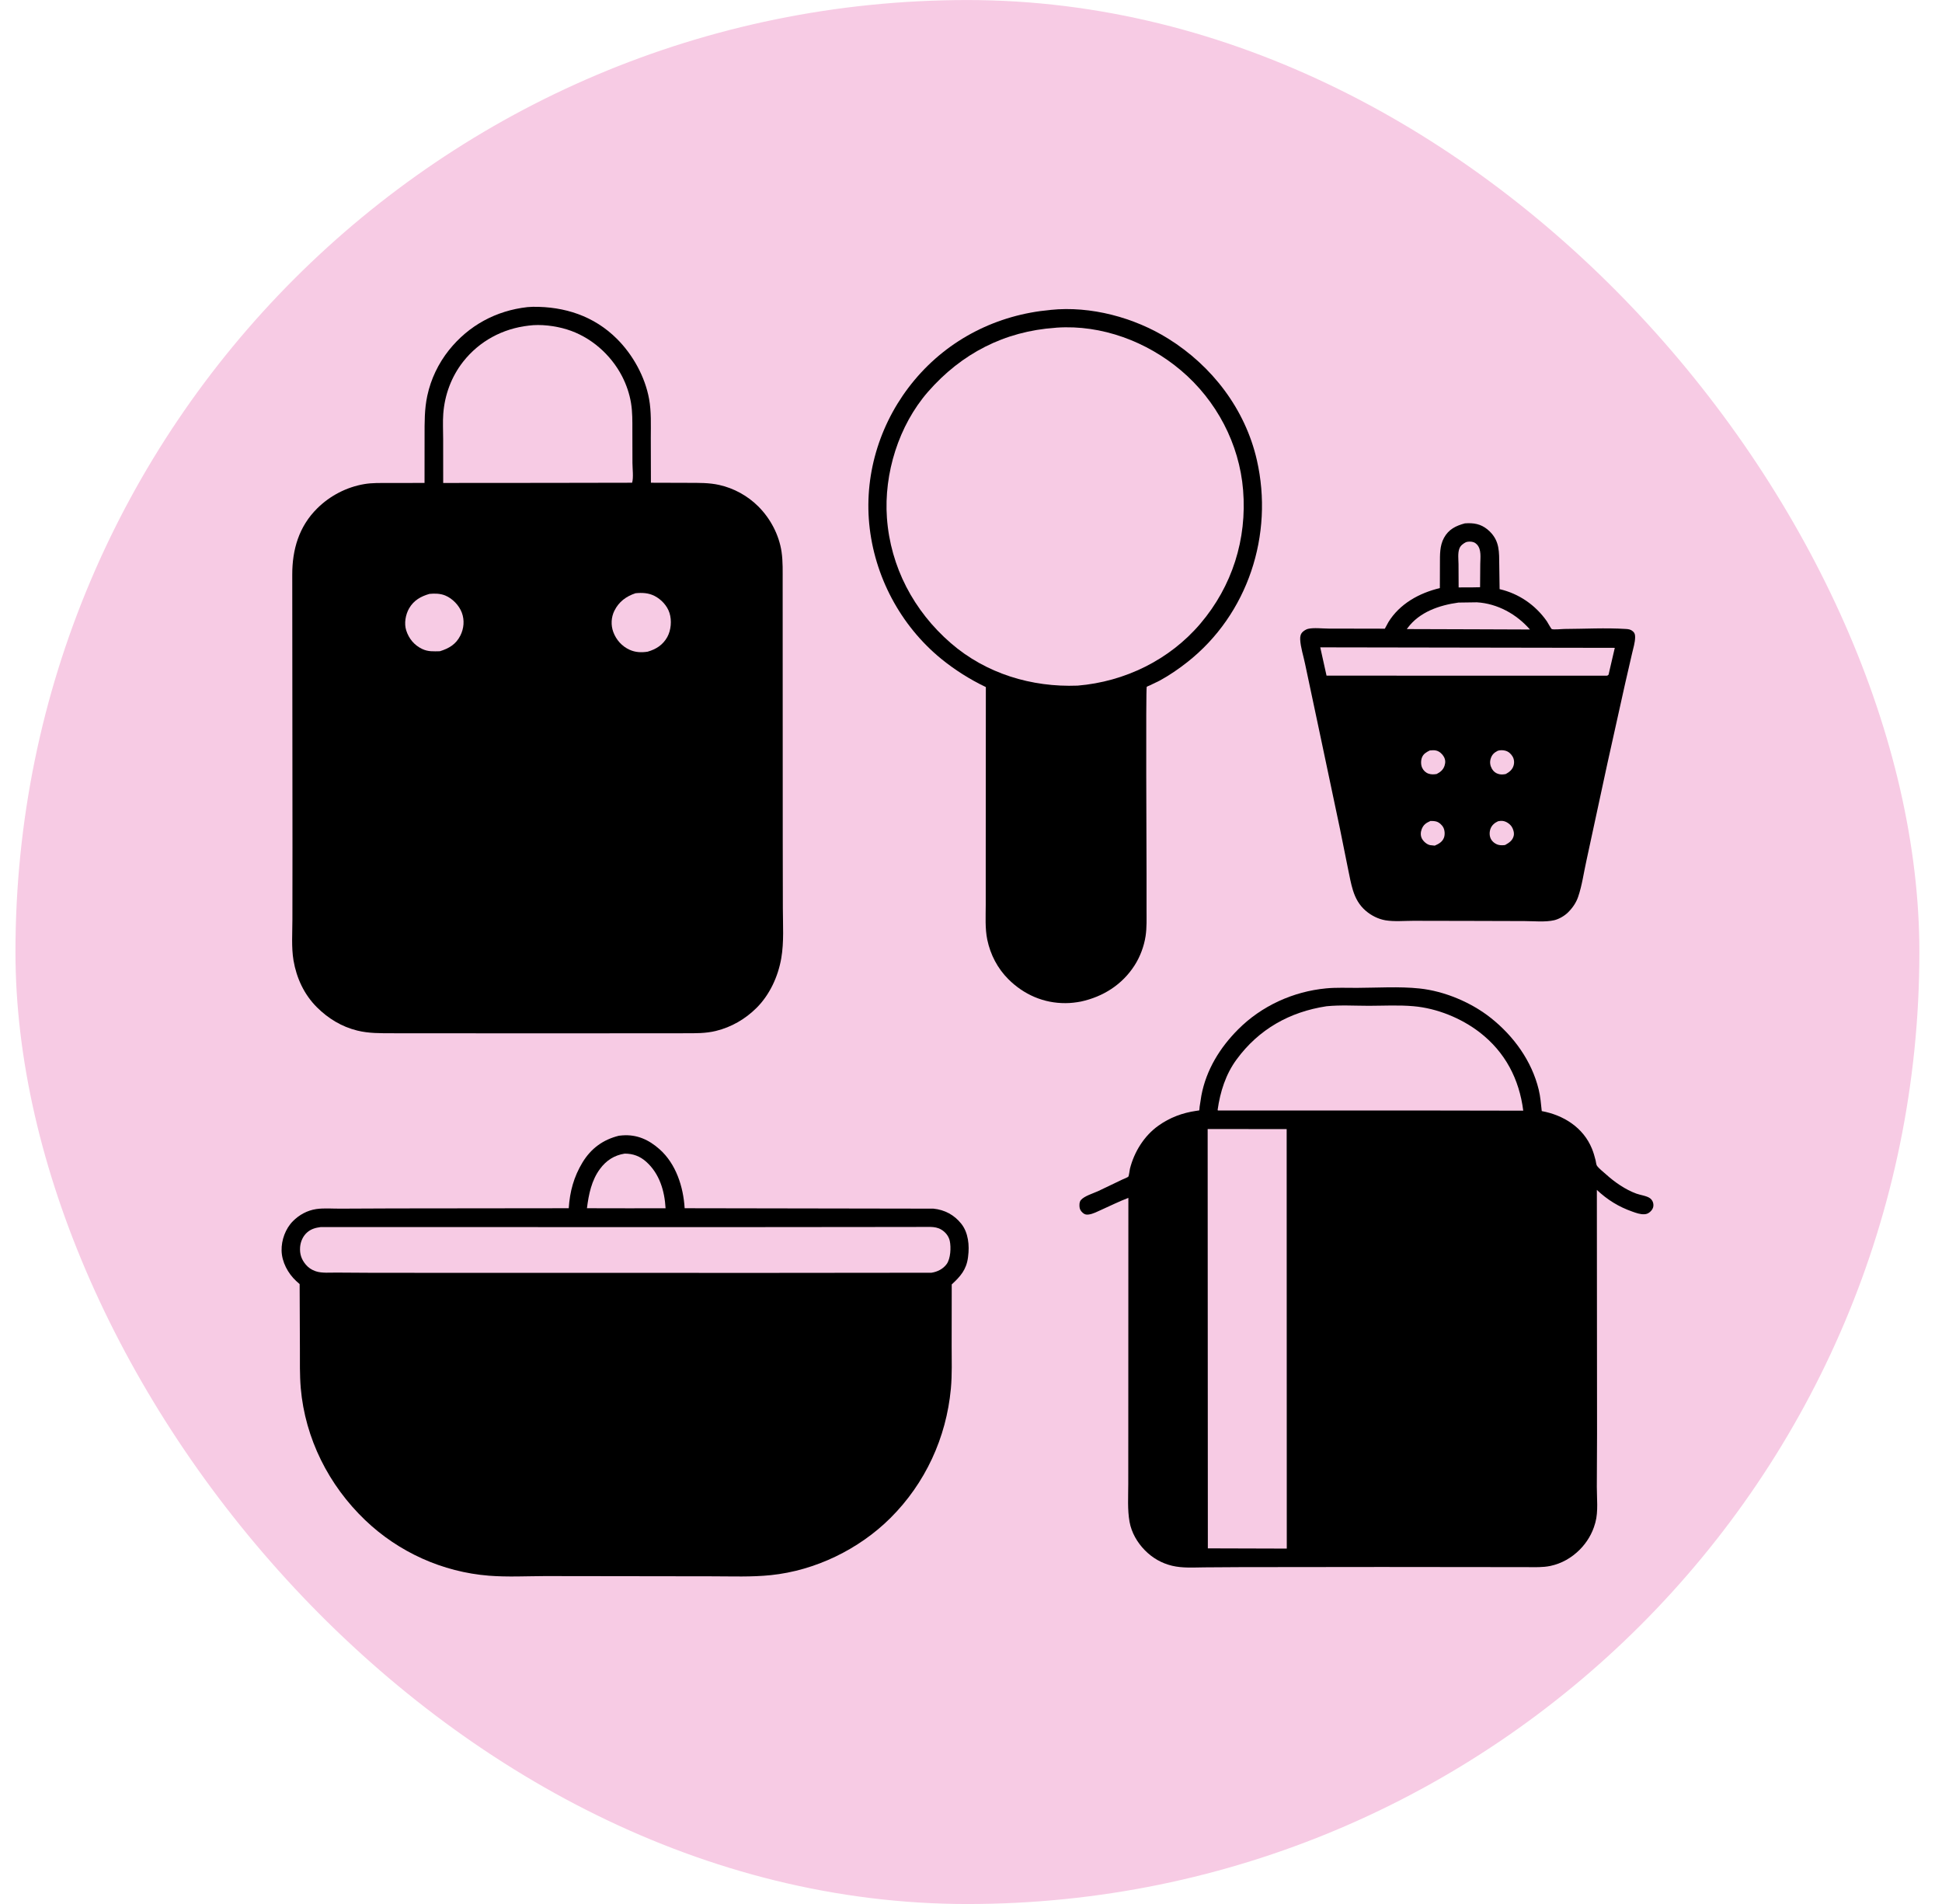
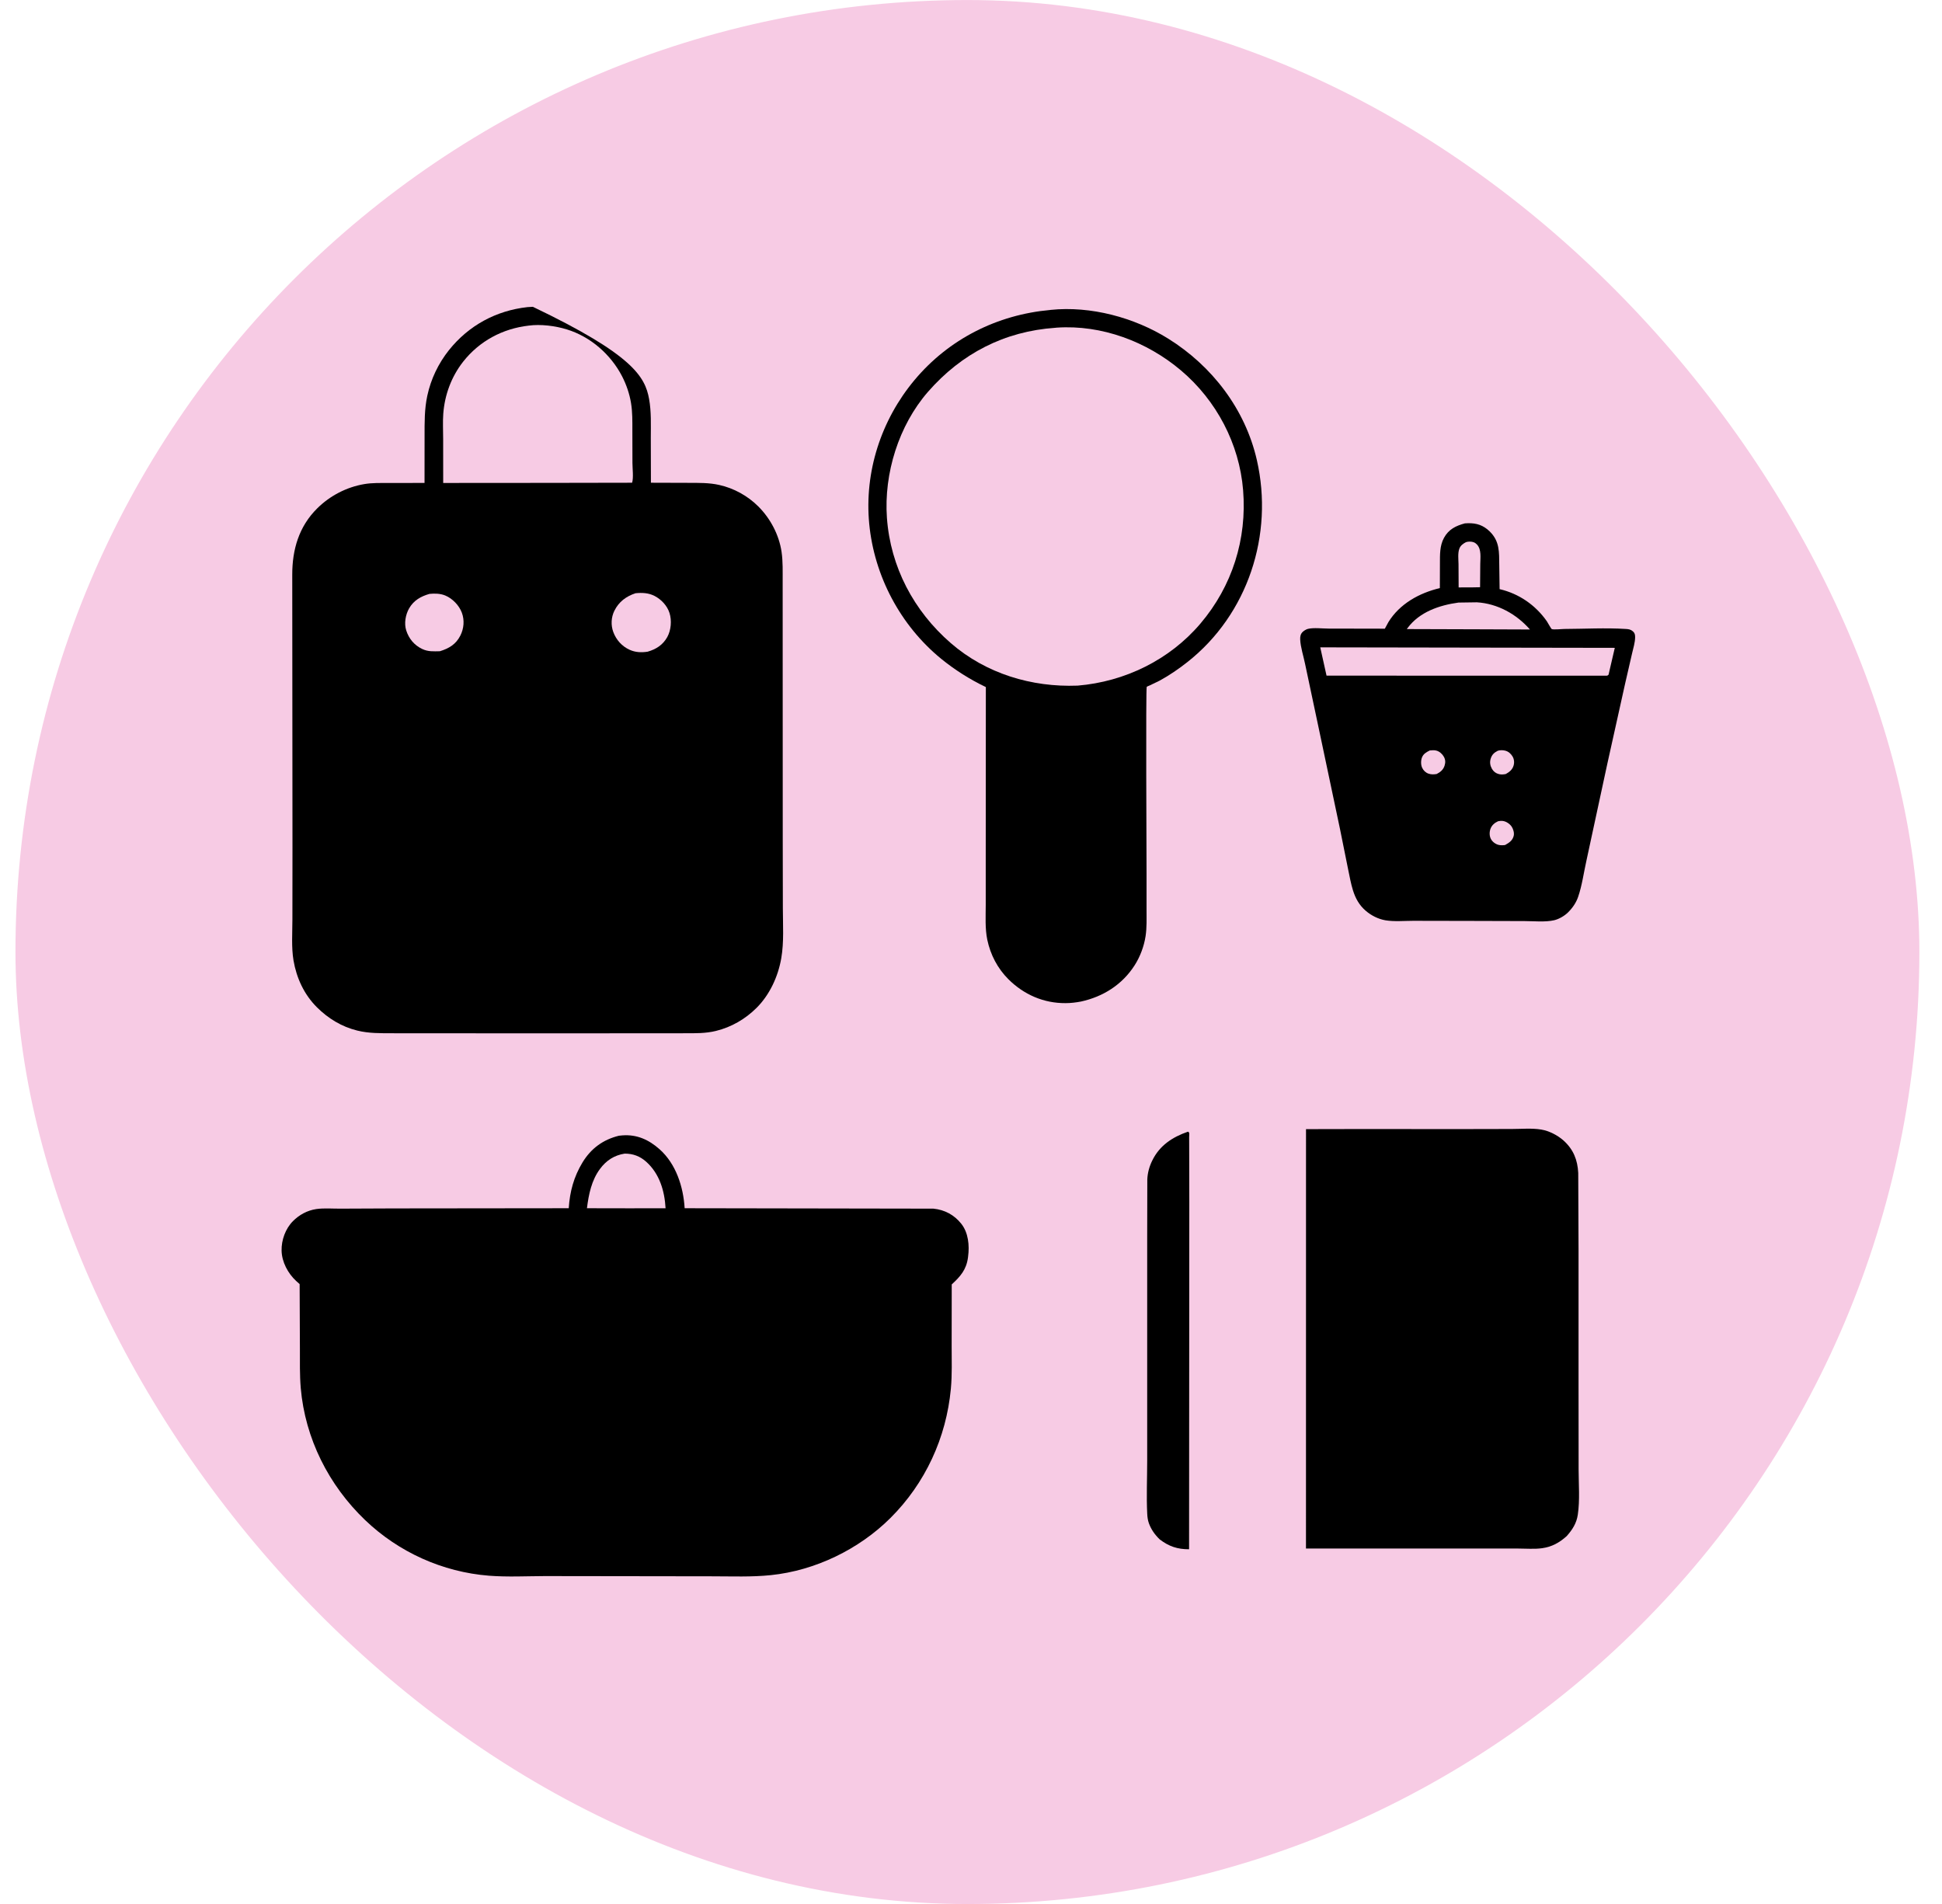
<svg xmlns="http://www.w3.org/2000/svg" width="51" height="50" viewBox="0 0 51 50" fill="none">
  <rect x="0.406" y="0.001" width="50" height="50" rx="25" fill="#F7CBE4" />
  <path d="M38.47 13.744L38.551 13.74C38.78 13.735 38.955 13.794 39.12 13.954C39.387 14.214 39.369 14.499 39.373 14.843L39.382 15.471C39.89 15.589 40.326 15.89 40.624 16.317C40.644 16.345 40.733 16.512 40.752 16.52C40.794 16.54 41.021 16.518 41.079 16.517C41.611 16.515 42.164 16.483 42.694 16.517C42.768 16.521 42.825 16.529 42.883 16.58C42.931 16.621 42.941 16.669 42.941 16.73C42.941 16.87 42.893 17.018 42.862 17.154L42.679 17.949L42.21 20.061L41.662 22.602C41.592 22.913 41.548 23.25 41.445 23.55C41.391 23.709 41.294 23.848 41.174 23.965C41.081 24.055 40.941 24.136 40.815 24.166C40.578 24.22 40.283 24.189 40.041 24.188L38.637 24.184L37.116 24.181C36.882 24.181 36.614 24.206 36.385 24.168C36.193 24.135 36.009 24.041 35.863 23.915C35.694 23.768 35.598 23.593 35.531 23.381C35.476 23.206 35.444 23.02 35.406 22.84L35.189 21.763L34.664 19.276L34.274 17.437C34.233 17.233 34.154 16.997 34.145 16.791C34.142 16.716 34.155 16.646 34.212 16.593C34.246 16.561 34.306 16.524 34.351 16.514C34.503 16.478 34.73 16.507 34.889 16.507L36.368 16.51L36.462 16.337C36.759 15.854 37.276 15.571 37.813 15.444L37.815 14.802C37.816 14.569 37.807 14.333 37.922 14.123C38.045 13.899 38.233 13.808 38.47 13.744Z" fill="black" />
  <path d="M38.5 14.237C38.533 14.227 38.563 14.223 38.598 14.223C38.677 14.223 38.737 14.244 38.791 14.303C38.908 14.432 38.876 14.645 38.874 14.807L38.869 15.421L38.66 15.425L38.306 15.426L38.303 14.812C38.301 14.689 38.281 14.526 38.324 14.41C38.354 14.326 38.424 14.276 38.5 14.237Z" fill="#F7CBE4" />
  <path d="M38.301 15.824L38.784 15.817C39.328 15.85 39.825 16.127 40.179 16.531L38.849 16.526L36.945 16.52L36.965 16.493C37.277 16.07 37.8 15.893 38.301 15.824Z" fill="#F7CBE4" />
  <path d="M34.672 17L42.407 17.013L42.26 17.645L42.245 17.715C42.211 17.749 42.209 17.744 42.159 17.744L34.837 17.743L34.672 17Z" fill="#F7CBE4" />
  <path d="M34.938 18.214L42.118 18.226L41.146 22.721C41.097 22.948 41.075 23.289 40.96 23.491C40.904 23.59 40.821 23.661 40.71 23.687C40.465 23.746 40.125 23.706 39.871 23.706L38.325 23.705L37.184 23.708C36.969 23.71 36.745 23.725 36.531 23.707C36.44 23.699 36.35 23.659 36.275 23.609C36.157 23.53 36.064 23.426 36.012 23.293C35.959 23.157 35.938 22.998 35.909 22.855L35.743 22.074L35.401 20.438L34.938 18.214Z" fill="black" />
-   <path d="M37.567 21.559C37.616 21.558 37.668 21.561 37.716 21.573C37.791 21.592 37.869 21.663 37.904 21.73C37.943 21.803 37.95 21.919 37.921 21.997C37.879 22.11 37.783 22.162 37.679 22.207L37.557 22.194C37.471 22.176 37.383 22.099 37.342 22.022C37.301 21.944 37.306 21.852 37.337 21.772C37.385 21.653 37.453 21.61 37.567 21.559Z" fill="#F7CBE4" />
  <path d="M39.333 19.716C39.394 19.696 39.468 19.697 39.53 19.713C39.615 19.735 39.677 19.791 39.722 19.865C39.765 19.937 39.773 20.028 39.748 20.108C39.716 20.213 39.636 20.277 39.543 20.327C39.481 20.338 39.428 20.344 39.365 20.329C39.286 20.31 39.223 20.263 39.182 20.192C39.134 20.108 39.119 20.019 39.147 19.926C39.179 19.82 39.237 19.765 39.333 19.716Z" fill="#F7CBE4" />
  <path d="M37.55 19.707C37.606 19.702 37.669 19.696 37.724 19.712C37.804 19.734 37.878 19.8 37.918 19.873C37.961 19.951 37.963 20.022 37.937 20.106C37.903 20.213 37.827 20.277 37.729 20.326C37.656 20.338 37.587 20.341 37.516 20.317C37.442 20.292 37.382 20.235 37.349 20.164C37.312 20.087 37.312 19.974 37.342 19.895C37.379 19.796 37.46 19.751 37.55 19.707Z" fill="#F7CBE4" />
  <path d="M39.341 21.567C39.378 21.559 39.419 21.554 39.457 21.558C39.55 21.566 39.647 21.632 39.699 21.708C39.742 21.773 39.771 21.874 39.752 21.951C39.72 22.076 39.632 22.131 39.526 22.191C39.472 22.198 39.408 22.201 39.354 22.187C39.272 22.166 39.194 22.108 39.154 22.033C39.111 21.952 39.112 21.845 39.144 21.761C39.179 21.669 39.254 21.606 39.341 21.567Z" fill="#F7CBE4" />
  <path d="M27.581 8.14L27.589 8.138C28.643 8.029 29.787 8.337 30.679 8.893C31.833 9.612 32.702 10.746 33.007 12.081C33.455 14.04 32.774 16.134 31.181 17.388C30.955 17.566 30.705 17.738 30.452 17.875L30.191 18.001C30.183 18.005 30.12 18.029 30.115 18.035C30.088 18.073 30.11 22.522 30.11 22.937L30.11 23.902C30.11 24.128 30.119 24.358 30.085 24.583C30.044 24.851 29.941 25.126 29.795 25.353C29.469 25.86 28.969 26.174 28.389 26.301C28.255 26.326 28.122 26.343 27.985 26.343C27.41 26.348 26.886 26.118 26.482 25.715C26.197 25.431 26.011 25.072 25.928 24.68C25.866 24.382 25.887 24.062 25.887 23.759L25.887 22.555L25.89 18.043C25.473 17.844 25.073 17.591 24.716 17.3C23.647 16.426 22.959 15.129 22.827 13.755C22.697 12.391 23.139 11.03 24.016 9.981C24.916 8.904 26.189 8.264 27.581 8.14Z" fill="black" />
  <path d="M29.574 18.239C29.587 18.244 29.598 18.251 29.609 18.257L29.619 24.165C29.606 24.673 29.476 25.069 29.098 25.422C28.77 25.73 28.364 25.872 27.916 25.857C27.433 25.84 27.069 25.632 26.747 25.285C26.564 25.053 26.43 24.776 26.381 24.484C26.347 24.28 26.364 24.047 26.363 23.839L26.361 22.535L26.371 18.236C27.453 18.578 28.493 18.558 29.574 18.239Z" fill="black" />
  <path d="M27.715 8.608L27.753 8.604C28.934 8.524 30.12 8.971 31.015 9.728C31.945 10.514 32.548 11.655 32.646 12.872C32.75 14.158 32.361 15.392 31.524 16.377C30.714 17.33 29.539 17.902 28.3 18.005C27.093 18.052 25.894 17.69 24.971 16.89C23.997 16.046 23.385 14.889 23.292 13.599C23.209 12.436 23.601 11.173 24.37 10.29C25.25 9.282 26.38 8.7 27.715 8.608Z" fill="#F7CBE4" />
  <path d="M16.254 29.825L16.344 29.816C16.727 29.787 17.039 29.93 17.32 30.179C17.754 30.564 17.946 31.167 17.98 31.729L24.514 31.74C24.809 31.77 25.06 31.904 25.245 32.137C25.431 32.371 25.462 32.707 25.424 32.995L25.42 33.028C25.377 33.345 25.221 33.521 24.994 33.73L24.992 35.342C24.992 35.717 25.006 36.098 24.971 36.472C24.851 37.757 24.299 38.953 23.384 39.864C22.556 40.688 21.408 41.244 20.245 41.364C19.739 41.417 19.217 41.395 18.709 41.395L16.6 41.392L14.306 41.389C13.822 41.391 13.322 41.417 12.84 41.379C11.624 41.283 10.469 40.762 9.588 39.918C8.631 39.001 8.013 37.776 7.898 36.45C7.869 36.104 7.877 35.756 7.876 35.409L7.869 33.721L7.779 33.641C7.562 33.44 7.401 33.141 7.395 32.841C7.389 32.566 7.496 32.267 7.692 32.069C7.86 31.901 8.067 31.787 8.305 31.751C8.509 31.721 8.736 31.742 8.944 31.74L10.325 31.734L14.936 31.729C14.964 31.293 15.069 30.905 15.296 30.529C15.52 30.16 15.837 29.927 16.254 29.825Z" fill="black" />
  <path d="M16.404 30.295C16.621 30.294 16.806 30.361 16.97 30.508C17.32 30.821 17.454 31.275 17.479 31.73L16.505 31.731L15.414 31.729C15.46 31.365 15.534 30.996 15.758 30.695C15.922 30.474 16.131 30.338 16.404 30.295Z" fill="#F7CBE4" />
-   <path d="M8.42 32.224L19.595 32.225L22.792 32.222L24.438 32.22C24.535 32.223 24.629 32.237 24.714 32.287C24.826 32.351 24.916 32.461 24.943 32.589C24.979 32.759 24.964 33.053 24.862 33.194C24.767 33.325 24.618 33.399 24.461 33.423L20.221 33.427L12.593 33.426L9.818 33.425L8.838 33.419C8.674 33.417 8.454 33.439 8.298 33.386L8.272 33.377C8.176 33.342 8.099 33.289 8.032 33.211C7.915 33.073 7.868 32.929 7.881 32.751C7.893 32.601 7.958 32.455 8.074 32.357C8.177 32.271 8.29 32.241 8.42 32.224Z" fill="#F7CBE4" />
  <path d="M8.36 33.916L24.52 33.918L24.522 35.441C24.522 35.8 24.536 36.166 24.496 36.523C24.369 37.651 23.875 38.679 23.086 39.492C22.2 40.388 20.953 40.917 19.692 40.922L15.204 40.921L13.774 40.919C13.252 40.917 12.73 40.928 12.218 40.808C11.316 40.596 10.479 40.141 9.823 39.486C8.989 38.654 8.495 37.576 8.38 36.407C8.349 36.091 8.362 35.768 8.362 35.451L8.36 33.916Z" fill="black" />
-   <path d="M35.638 25.942C36.176 25.94 36.743 25.902 37.277 25.958C37.936 26.027 38.642 26.325 39.157 26.736C39.755 27.212 40.227 27.864 40.409 28.614C40.454 28.799 40.469 28.99 40.489 29.178C41.062 29.284 41.578 29.608 41.806 30.163C41.847 30.263 41.877 30.366 41.903 30.471C41.911 30.505 41.919 30.579 41.935 30.607C41.978 30.677 42.108 30.777 42.173 30.836C42.402 31.044 42.683 31.239 42.975 31.346C43.083 31.385 43.244 31.402 43.334 31.468C43.382 31.503 43.414 31.562 43.42 31.62C43.427 31.686 43.411 31.735 43.371 31.786C43.322 31.846 43.262 31.883 43.184 31.887C43.076 31.893 42.967 31.853 42.866 31.817C42.508 31.691 42.213 31.508 41.936 31.248L41.941 37.654L41.935 39.042C41.934 39.335 41.976 39.693 41.898 39.977L41.888 40.012C41.817 40.27 41.675 40.506 41.486 40.696C41.273 40.909 41.013 41.059 40.717 41.122C40.514 41.165 40.308 41.154 40.102 41.154L39.234 41.153L36.287 41.15L32.577 41.154L31.621 41.16C31.342 41.163 31.054 41.183 30.781 41.118C30.506 41.052 30.266 40.914 30.068 40.713C29.868 40.511 29.715 40.248 29.664 39.966C29.606 39.646 29.63 39.295 29.63 38.97L29.631 37.396L29.633 31.457C29.396 31.547 29.167 31.661 28.935 31.765C28.825 31.813 28.703 31.882 28.583 31.895C28.521 31.902 28.48 31.89 28.433 31.848C28.377 31.799 28.351 31.748 28.348 31.673C28.347 31.654 28.348 31.635 28.349 31.617C28.352 31.583 28.362 31.543 28.384 31.516C28.472 31.409 28.707 31.34 28.836 31.281L29.482 30.972C29.51 30.959 29.616 30.919 29.632 30.899C29.648 30.88 29.666 30.727 29.674 30.692C29.786 30.249 30.047 29.827 30.423 29.56C30.721 29.348 31.052 29.224 31.413 29.172C31.418 29.171 31.493 29.16 31.494 29.16C31.498 29.153 31.503 29.078 31.504 29.064L31.55 28.77C31.677 28.096 32.035 27.514 32.516 27.032C33.132 26.414 33.962 26.037 34.829 25.955C35.093 25.93 35.371 25.943 35.638 25.942Z" fill="black" />
  <path d="M31.197 29.719L31.208 29.723C31.215 29.731 31.225 29.737 31.229 29.747C31.236 29.767 31.229 29.835 31.229 29.859L31.23 30.126L31.233 31.57L31.227 40.685C30.92 40.685 30.697 40.61 30.455 40.425C30.328 40.302 30.233 40.169 30.172 40.003C30.143 39.923 30.132 39.838 30.128 39.753C30.105 39.297 30.127 38.828 30.127 38.371L30.127 35.554V32.522L30.13 30.974C30.137 30.801 30.183 30.633 30.259 30.479C30.452 30.08 30.791 29.86 31.197 29.719Z" fill="black" />
  <path d="M34.835 26.425C35.198 26.388 35.586 26.413 35.951 26.413C36.337 26.412 36.737 26.39 37.121 26.424C37.737 26.478 38.37 26.735 38.858 27.11C39.529 27.628 39.898 28.338 40.003 29.167L37.187 29.162L31.984 29.163L31.977 29.145C32.044 28.672 32.188 28.212 32.475 27.822C33.059 27.027 33.867 26.573 34.835 26.425Z" fill="#F7CBE4" />
-   <path d="M31.715 29.649L33.79 29.651L33.793 40.667L31.72 40.661L31.715 29.649Z" fill="#F7CBE4" />
  <path d="M34.298 29.652L35.824 29.649L38.225 29.651L39.701 29.648C39.951 29.648 40.23 29.622 40.475 29.663C40.682 29.697 40.905 29.812 41.061 29.951C41.32 30.184 41.43 30.46 41.447 30.803L41.455 32.822L41.455 36.37L41.457 38.596C41.458 38.978 41.492 39.398 41.436 39.775C41.403 40.002 41.293 40.172 41.144 40.339C40.952 40.512 40.756 40.621 40.498 40.657C40.3 40.685 40.075 40.666 39.875 40.666L38.643 40.665L34.297 40.666L34.298 29.652Z" fill="black" />
-   <path d="M13.852 8.065L13.994 8.057C14.828 8.048 15.598 8.298 16.199 8.896C16.619 9.313 16.94 9.893 17.046 10.477C17.107 10.812 17.091 11.16 17.091 11.498L17.094 12.677L18.075 12.68C18.346 12.681 18.621 12.675 18.887 12.735C19.271 12.82 19.635 13.02 19.914 13.299C20.232 13.616 20.459 14.045 20.525 14.491C20.563 14.75 20.553 15.02 20.554 15.281L20.556 22.019L20.559 23.855C20.56 24.287 20.591 24.741 20.517 25.166C20.434 25.644 20.215 26.121 19.87 26.466C19.574 26.761 19.208 26.974 18.801 27.073C18.529 27.14 18.258 27.134 17.98 27.134L17.061 27.135L14.355 27.136L11.313 27.135L10.301 27.134C9.991 27.133 9.688 27.139 9.384 27.064C8.972 26.963 8.617 26.746 8.319 26.448C7.986 26.115 7.787 25.683 7.708 25.222C7.65 24.878 7.679 24.493 7.679 24.144L7.681 22.261L7.675 15.092C7.674 14.433 7.85 13.825 8.332 13.349C8.666 13.018 9.101 12.792 9.565 12.713C9.774 12.677 9.991 12.684 10.202 12.684L11.149 12.682L11.15 11.459C11.15 11.098 11.145 10.741 11.223 10.386C11.317 9.951 11.513 9.543 11.79 9.195C12.309 8.546 13.027 8.157 13.852 8.065Z" fill="black" />
+   <path d="M13.852 8.065L13.994 8.057C16.619 9.313 16.94 9.893 17.046 10.477C17.107 10.812 17.091 11.16 17.091 11.498L17.094 12.677L18.075 12.68C18.346 12.681 18.621 12.675 18.887 12.735C19.271 12.82 19.635 13.02 19.914 13.299C20.232 13.616 20.459 14.045 20.525 14.491C20.563 14.75 20.553 15.02 20.554 15.281L20.556 22.019L20.559 23.855C20.56 24.287 20.591 24.741 20.517 25.166C20.434 25.644 20.215 26.121 19.87 26.466C19.574 26.761 19.208 26.974 18.801 27.073C18.529 27.14 18.258 27.134 17.98 27.134L17.061 27.135L14.355 27.136L11.313 27.135L10.301 27.134C9.991 27.133 9.688 27.139 9.384 27.064C8.972 26.963 8.617 26.746 8.319 26.448C7.986 26.115 7.787 25.683 7.708 25.222C7.65 24.878 7.679 24.493 7.679 24.144L7.681 22.261L7.675 15.092C7.674 14.433 7.85 13.825 8.332 13.349C8.666 13.018 9.101 12.792 9.565 12.713C9.774 12.677 9.991 12.684 10.202 12.684L11.149 12.682L11.15 11.459C11.15 11.098 11.145 10.741 11.223 10.386C11.317 9.951 11.513 9.543 11.79 9.195C12.309 8.546 13.027 8.157 13.852 8.065Z" fill="black" />
  <path d="M11.278 15.596C11.416 15.582 11.562 15.585 11.692 15.638C11.883 15.716 12.059 15.899 12.13 16.093C12.202 16.288 12.183 16.506 12.09 16.69C11.974 16.921 11.789 17.029 11.552 17.102C11.384 17.105 11.244 17.117 11.086 17.042C10.879 16.943 10.738 16.773 10.668 16.555C10.609 16.371 10.65 16.141 10.744 15.976C10.866 15.765 11.052 15.661 11.278 15.596Z" fill="#F7CBE4" />
  <path d="M16.689 15.579C16.861 15.561 17.033 15.569 17.19 15.65C17.368 15.742 17.523 15.907 17.583 16.1C17.645 16.296 17.623 16.549 17.524 16.729C17.409 16.936 17.231 17.05 17.007 17.114C16.843 17.139 16.686 17.133 16.533 17.063C16.334 16.973 16.183 16.804 16.107 16.6C16.039 16.419 16.049 16.211 16.135 16.038C16.253 15.801 16.443 15.661 16.689 15.579Z" fill="#F7CBE4" />
  <path d="M13.883 8.551C14.195 8.508 14.585 8.557 14.885 8.65C15.509 8.842 16.04 9.307 16.338 9.884C16.451 10.105 16.531 10.339 16.572 10.585C16.611 10.826 16.607 11.059 16.607 11.303L16.609 12.154C16.609 12.299 16.641 12.547 16.6 12.677L14.377 12.681L11.639 12.683L11.638 11.526C11.638 11.309 11.625 11.082 11.641 10.866C11.678 10.369 11.854 9.892 12.163 9.498C12.592 8.954 13.2 8.63 13.883 8.551Z" fill="#F7CBE4" />
-   <path d="M9.852 13.169L11.157 13.161L11.157 15.136C11.076 15.155 10.996 15.176 10.92 15.209C10.6 15.349 10.35 15.62 10.232 15.948C10.122 16.253 10.137 16.59 10.276 16.883C10.432 17.212 10.707 17.44 11.051 17.556C11.351 17.658 11.708 17.597 11.985 17.454C12.28 17.301 12.508 17.024 12.603 16.707C12.697 16.396 12.666 16.053 12.511 15.767C12.325 15.425 12.012 15.226 11.649 15.12L11.642 13.161L16.607 13.159L16.598 15.117C16.458 15.143 16.305 15.206 16.186 15.284C15.897 15.474 15.669 15.777 15.603 16.12L15.596 16.154C15.542 16.442 15.612 16.754 15.76 17.004C15.928 17.288 16.223 17.498 16.542 17.573C16.869 17.65 17.215 17.611 17.501 17.429C17.805 17.236 18.012 16.95 18.089 16.596C18.156 16.287 18.084 15.925 17.913 15.661C17.742 15.398 17.437 15.178 17.129 15.117L17.1 15.112L17.095 13.162L18.145 13.158C18.308 13.158 18.481 13.147 18.642 13.169C19.003 13.218 19.335 13.401 19.59 13.658C20.083 14.154 20.075 14.743 20.076 15.392L20.081 18.04L20.077 22.373L20.076 24.111C20.077 24.413 20.102 24.741 20.06 25.039L20.055 25.073L20.042 25.168C19.953 25.638 19.662 26.081 19.271 26.355C19.04 26.517 18.756 26.625 18.474 26.654C18.276 26.674 18.071 26.663 17.872 26.662L16.932 26.662L13.65 26.661L10.995 26.662L10.234 26.663C10.035 26.663 9.84 26.669 9.644 26.633C9.174 26.546 8.747 26.277 8.479 25.879C8.32 25.644 8.192 25.337 8.167 25.052C8.145 24.806 8.163 24.545 8.164 24.297L8.164 23.005L8.163 18.569L8.162 15.969L8.162 15.189C8.163 14.997 8.158 14.801 8.197 14.612C8.296 14.131 8.572 13.713 8.987 13.448C9.257 13.275 9.536 13.196 9.852 13.169Z" fill="black" />
</svg>